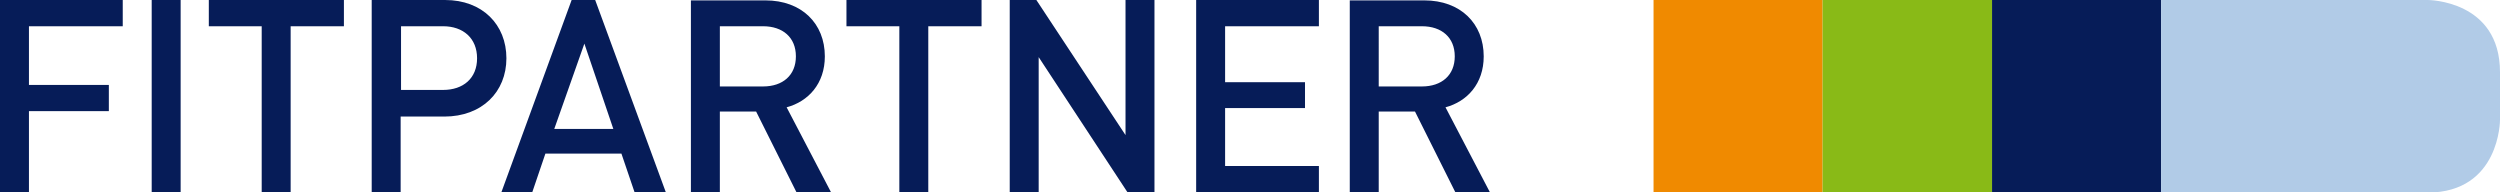
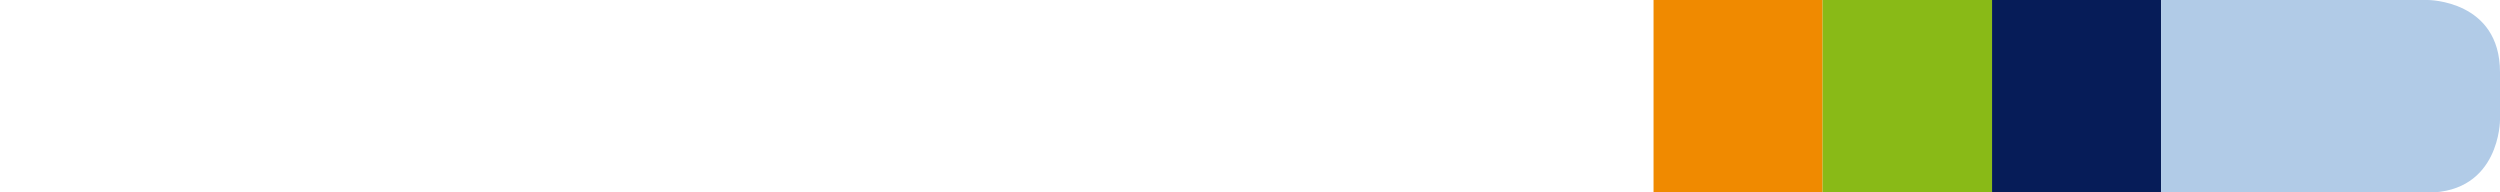
<svg xmlns="http://www.w3.org/2000/svg" version="1.1" id="Ebene_1" x="0px" y="0px" viewBox="0 0 647.7 49.8" style="enable-background:new 0 0 647.7 49.8;" xml:space="preserve">
  <style type="text/css">
	.st0{fill:#F08A00;}
	.st1{fill:#89BA17;}
	.st2{fill:#061C58;}
	.st3{fill:#B1CBE7;}
</style>
  <g>
    <polygon class="st0" points="472.2,0 472.2,49.8 428.4,49.8 428.4,0 472.2,0  " />
    <polygon class="st1" points="516.1,0 516.1,49.8 472.2,49.8 472.2,0 516.1,0  " />
    <polygon class="st2" points="559.9,0 559.9,49.8 516.1,49.8 516.1,0 559.9,0  " />
-     <path class="st3" d="M647.7,31.1V18.7C647.7,0,629,0,629,0h-69.1v18.7v12.5v18.7H629C647.7,49.8,647.7,31.1,647.7,31.1L647.7,31.1z   " />
-     <path class="st2" d="M31.8,6.8V0H0v49.8h7.5v-21h20.7V22H7.5V6.8H31.8L31.8,6.8z M46.8,49.8V0h-7.5v49.8H46.8L46.8,49.8z M89.1,6.8   V0h-35v6.8h13.7v43h7.5v-43H89.1L89.1,6.8z M131.2,15.1c0-8.7-6.2-15.1-15.9-15.1H96.3v49.8h7.5V30.2h11.3   C124.9,30.2,131.2,23.8,131.2,15.1L131.2,15.1L131.2,15.1z M123.6,15.1c0,5.2-3.6,8.2-8.8,8.2h-10.9V6.8h10.9   C120,6.8,123.6,9.9,123.6,15.1L123.6,15.1L123.6,15.1z M172.5,49.8L154.2,0h-6.1l-18.2,49.8h8l3.4-10H161l3.4,10H172.5L172.5,49.8z    M158.9,33.4h-15.3l7.8-22.1L158.9,33.4L158.9,33.4z M215.3,49.8l-11.5-22c5.6-1.5,9.9-6.1,9.9-13.2c0-8.5-6-14.5-15.4-14.5h-19.3   v49.8h7.5v-21h9.4l10.5,21H215.3L215.3,49.8z M206.2,14.6c0,4.9-3.4,7.8-8.5,7.8h-11.2V6.8h11.2C202.8,6.8,206.2,9.7,206.2,14.6   L206.2,14.6L206.2,14.6z M254.3,6.8V0h-35v6.8h13.7v43h7.5v-43H254.3L254.3,6.8z M299.1,49.8V0h-7.5V35L268.5,0h-6.9v49.8h7.5v-35   l23,35H299.1L299.1,49.8z M341.7,49.8V43h-24.3v-15h20.7v-6.7h-20.7V6.8h24.3V0h-31.8v49.8H341.7L341.7,49.8z M386,49.8l-11.5-22   c5.6-1.5,9.9-6.1,9.9-13.2c0-8.5-6-14.5-15.4-14.5h-19.3v49.8h7.5v-21h9.4l10.5,21H386L386,49.8z M376.9,14.6   c0,4.9-3.4,7.8-8.5,7.8h-11.2V6.8h11.2C373.5,6.8,376.9,9.7,376.9,14.6L376.9,14.6L376.9,14.6z" />
+     <path class="st3" d="M647.7,31.1V18.7C647.7,0,629,0,629,0h-69.1v18.7v12.5v18.7H629C647.7,49.8,647.7,31.1,647.7,31.1L647.7,31.1" />
  </g>
</svg>